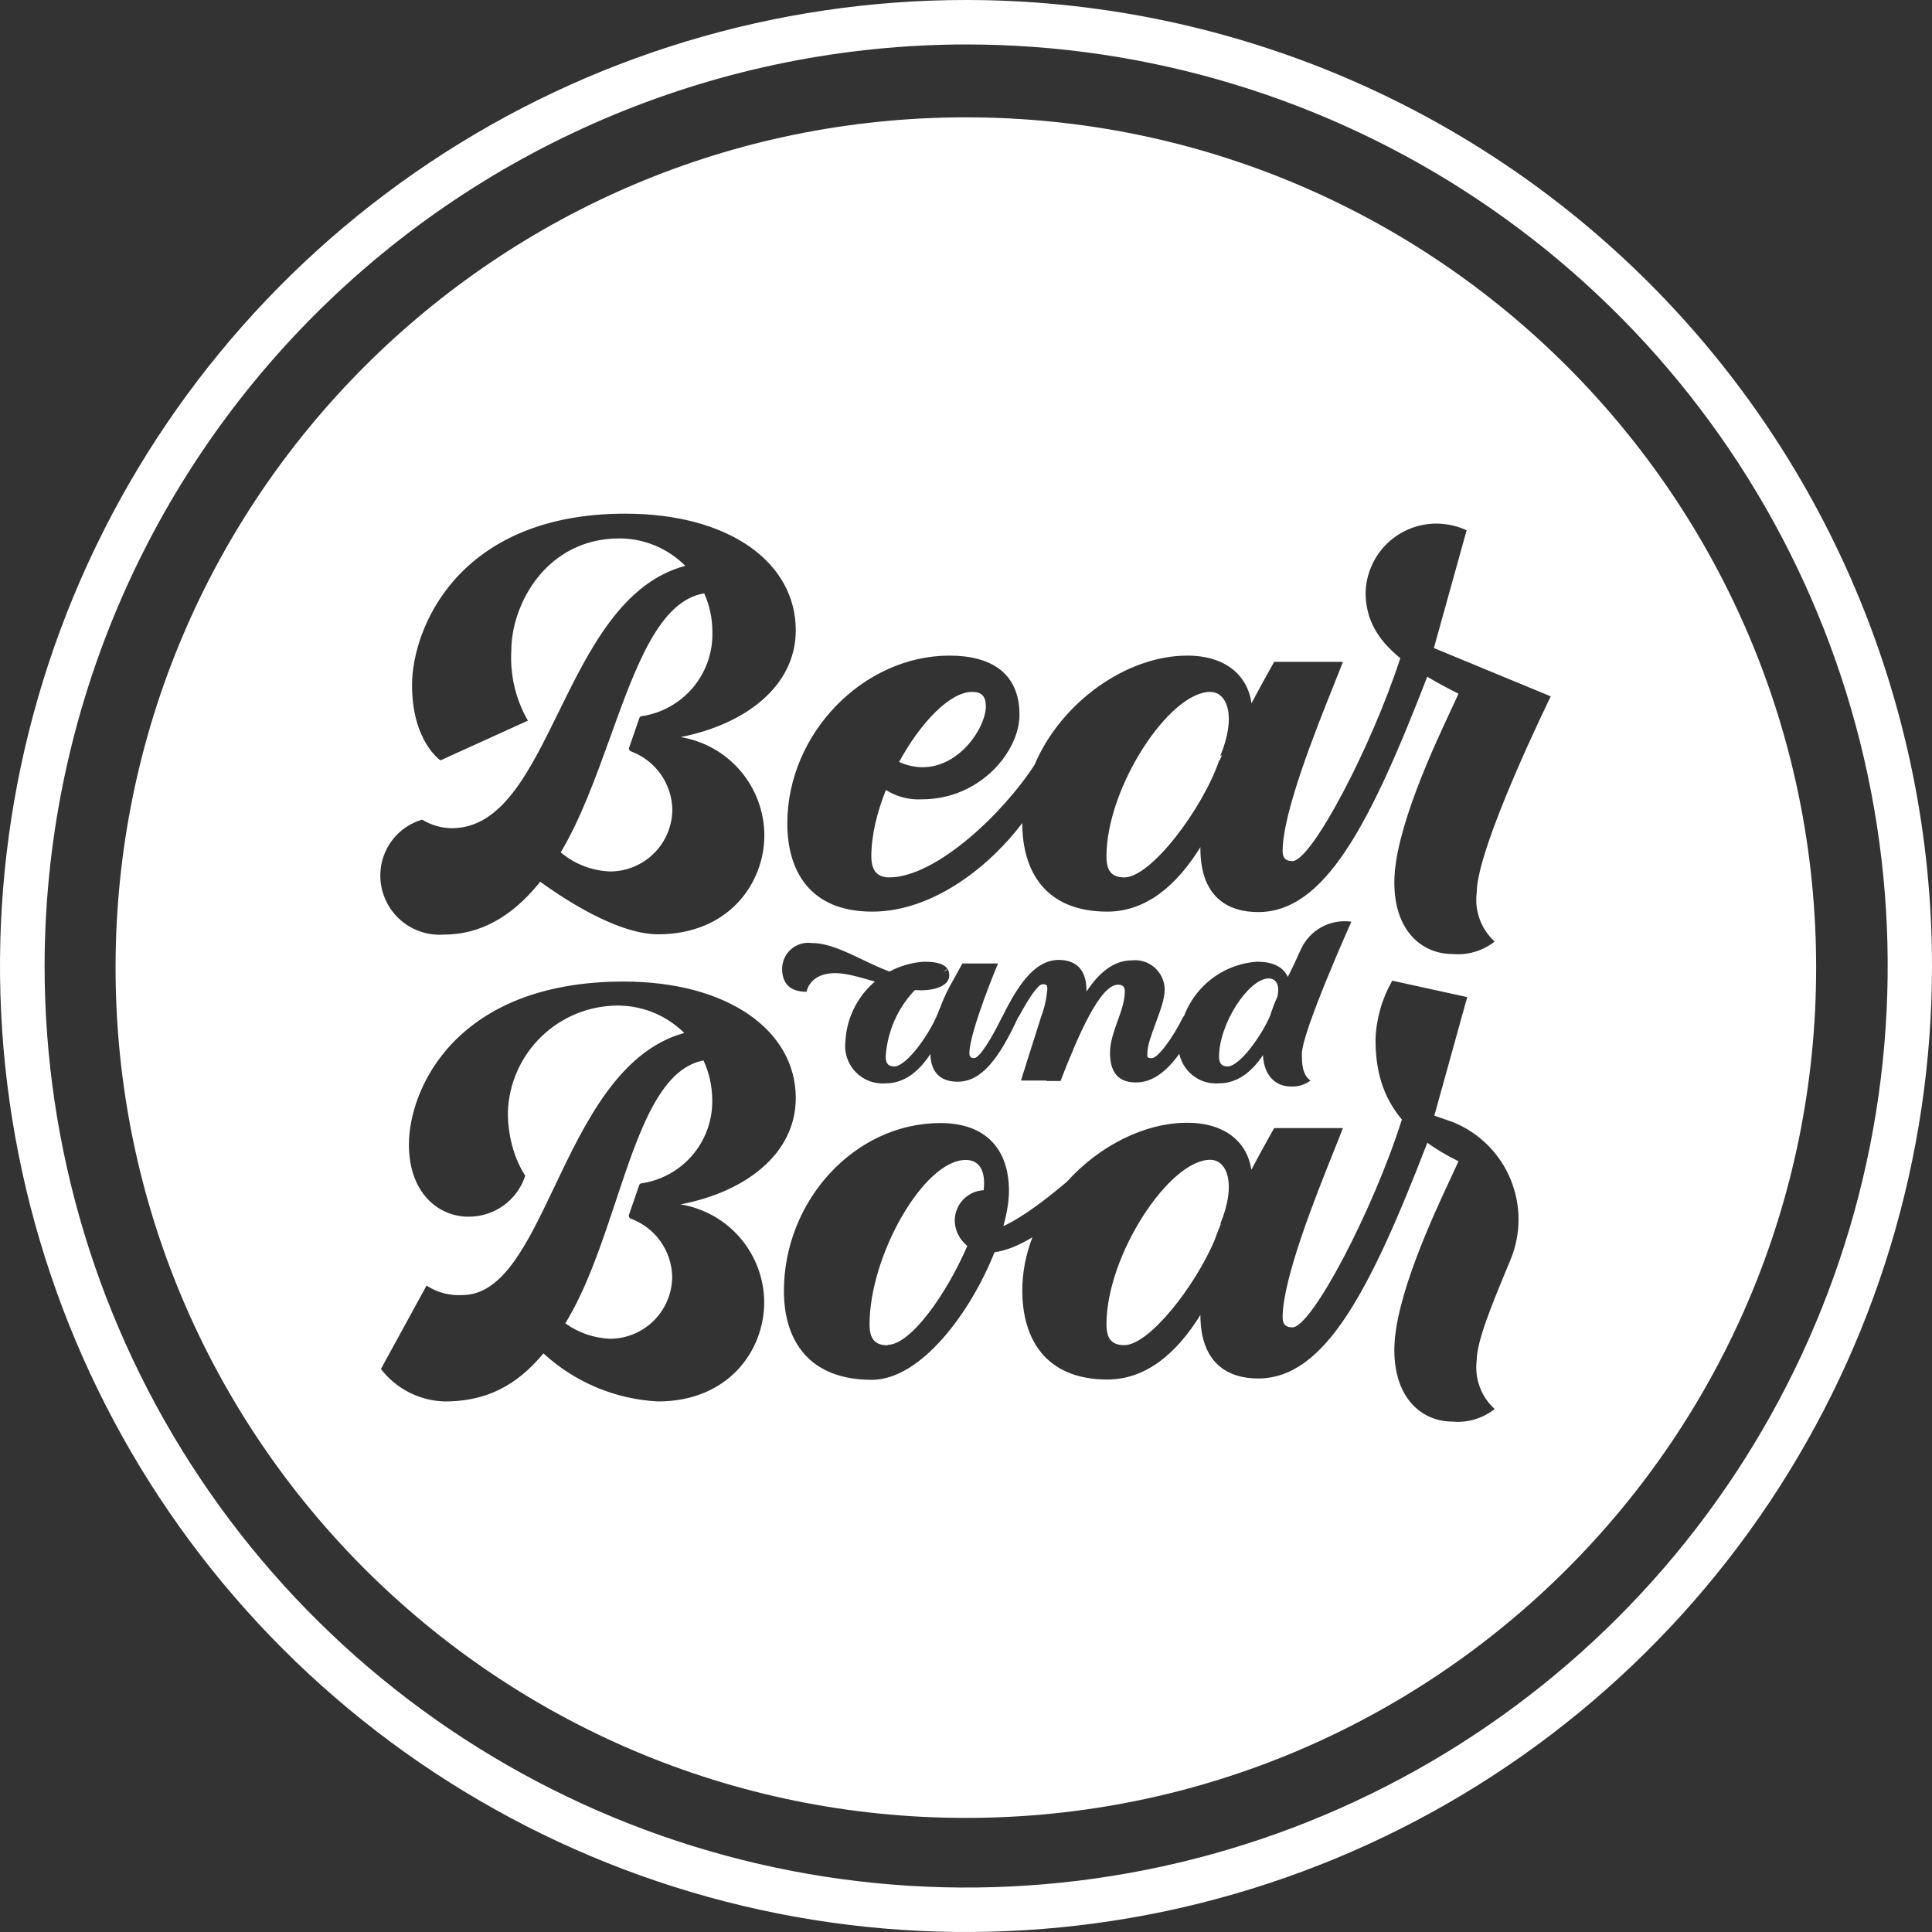
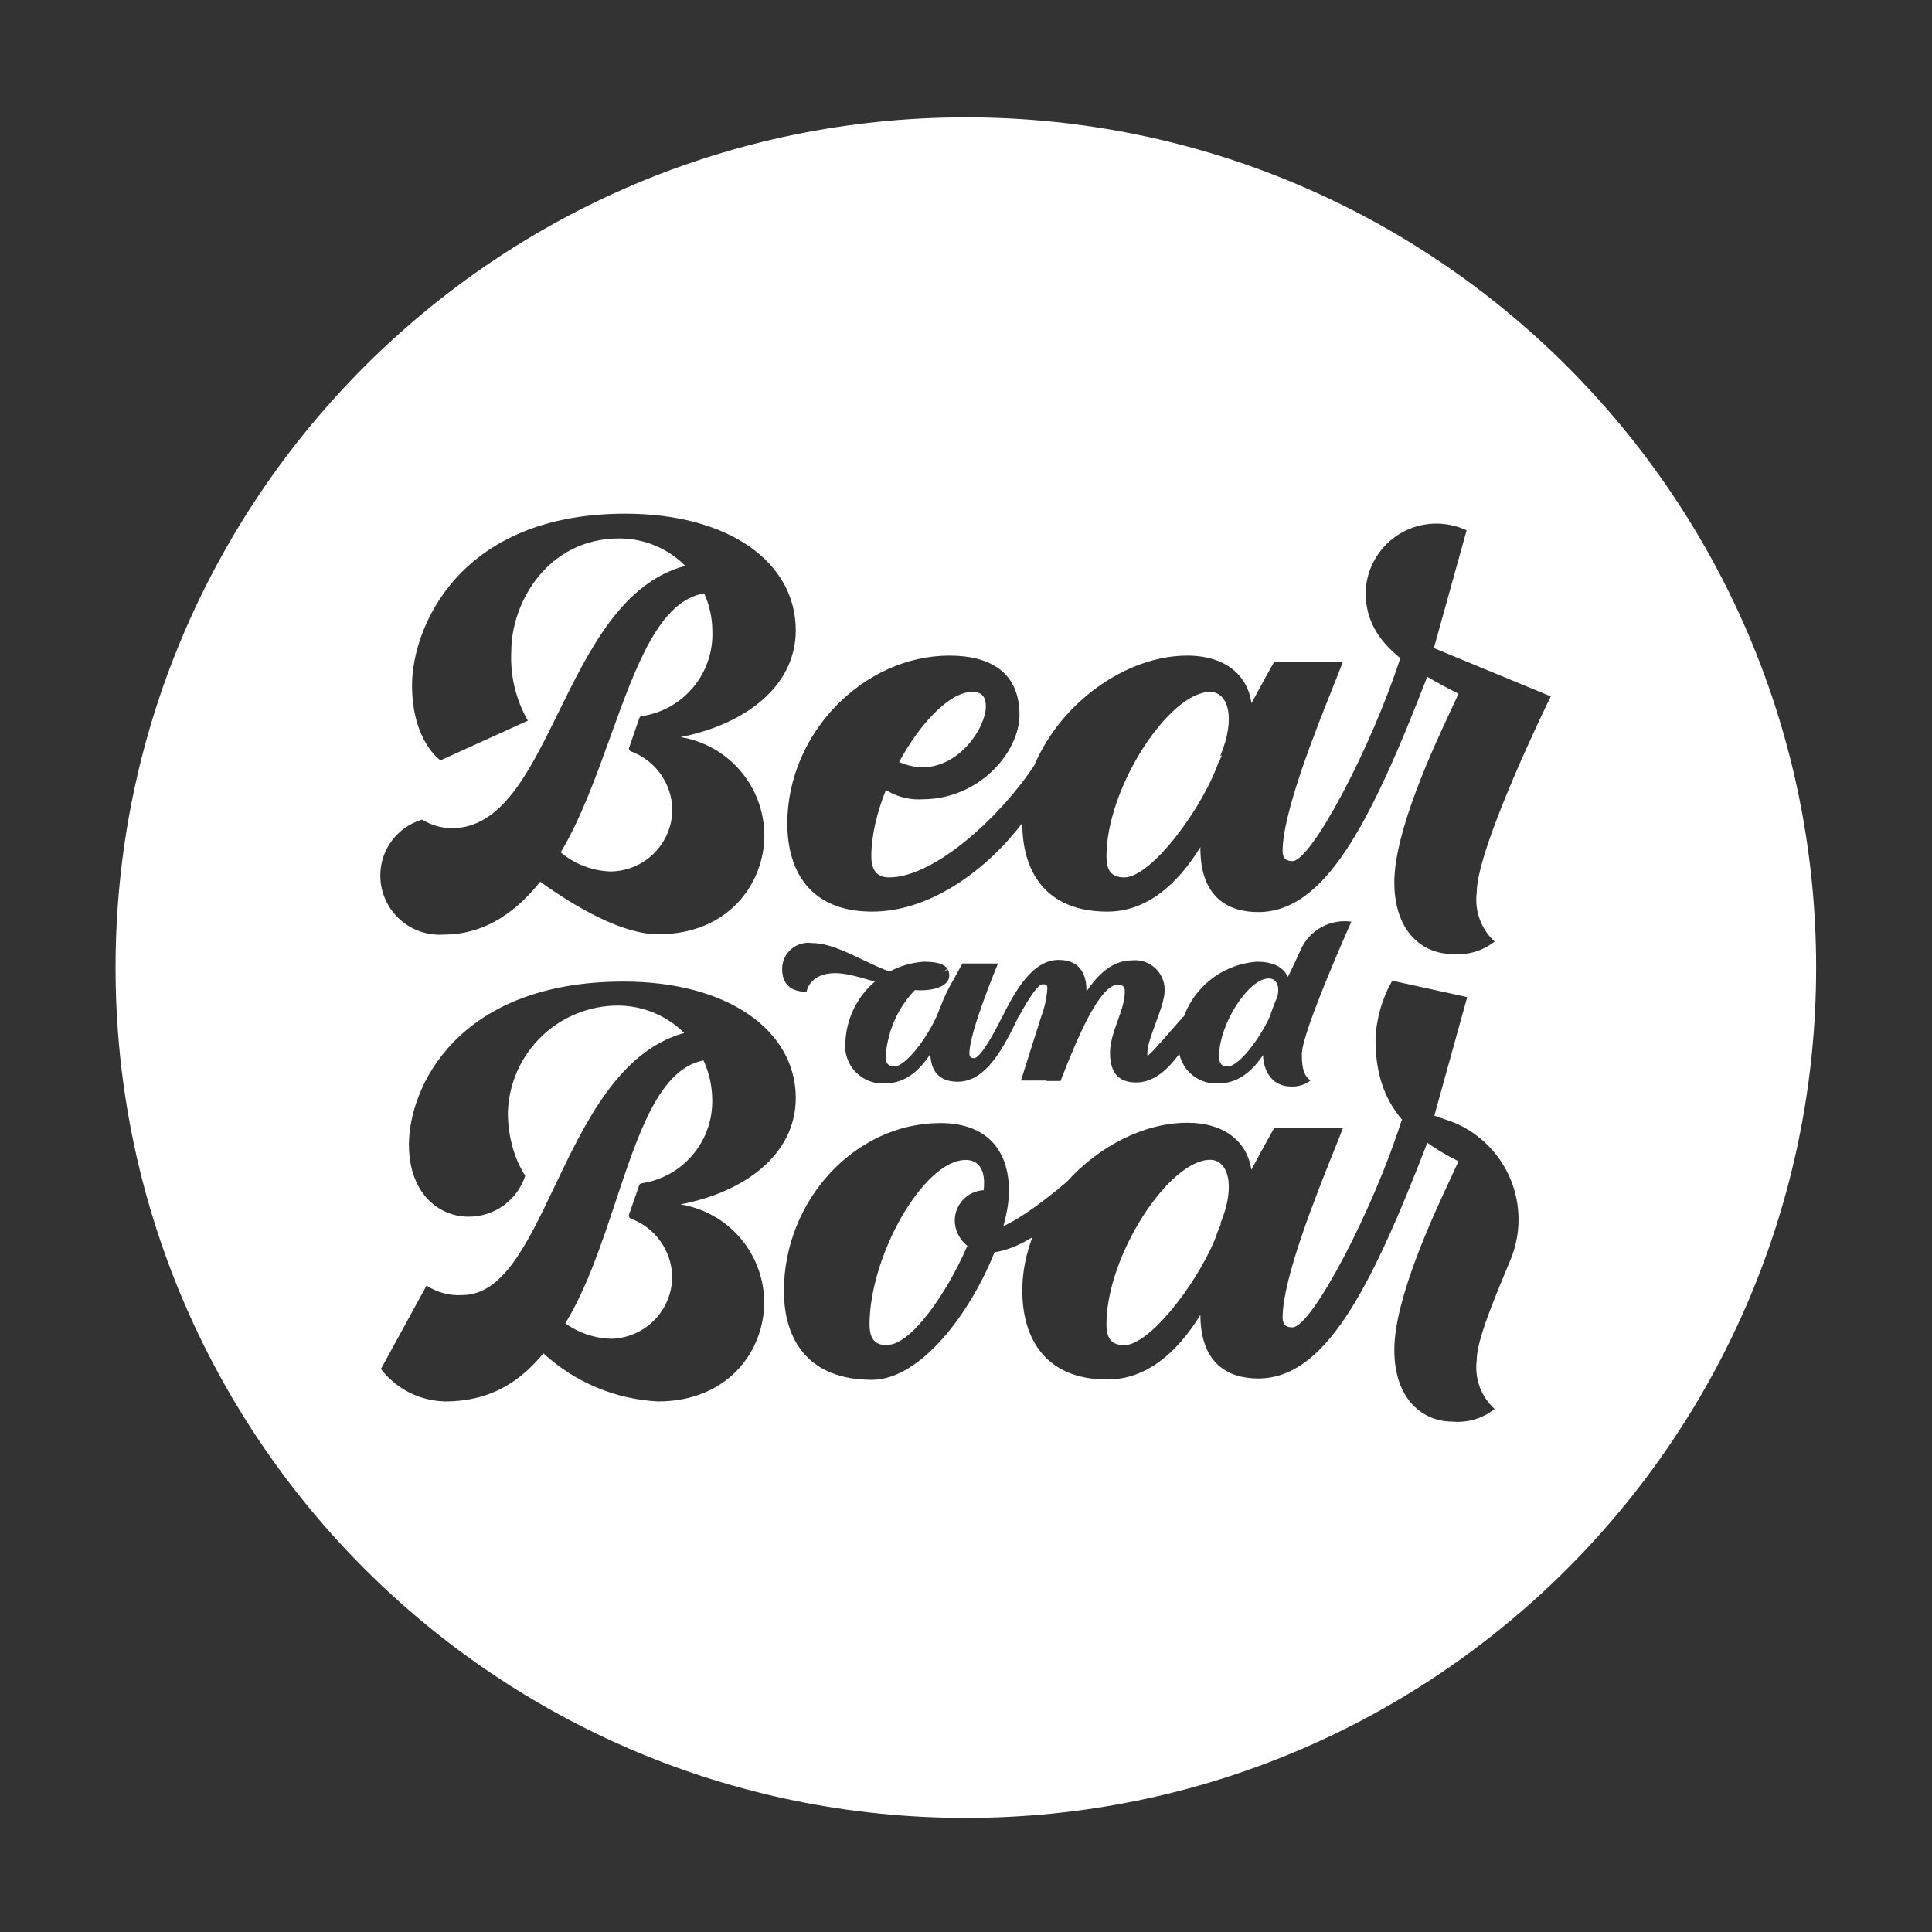
<svg xmlns="http://www.w3.org/2000/svg" width="276" height="276" viewBox="0 0 276 276" fill="none">
  <rect x="0" y="0" width="276" height="276" fill="#333333" stroke="none" />
-   <path d="M138.021 6.35C164.059 6.35 189.512 14.071 211.162 28.537C232.812 43.003 249.686 63.564 259.65 87.62C269.614 111.676 272.222 138.146 267.142 163.684C262.062 189.221 249.524 212.679 231.112 231.091C212.7 249.502 189.243 262.041 163.705 267.121C138.167 272.2 111.697 269.593 87.641 259.629C63.585 249.665 43.024 232.791 28.558 211.141C14.092 189.491 6.371 164.038 6.371 138C6.41 103.096 20.293 69.633 44.974 44.953C69.654 20.272 103.117 6.389 138.021 6.35ZM138.021 1.62388e-06C110.726 -0.004 84.043 8.086 61.347 23.247C38.65 38.408 20.959 59.959 10.511 85.175C0.063 110.391 -2.673 138.139 2.649 164.909C7.971 191.68 21.113 216.271 40.412 235.573C59.711 254.875 84.3 268.02 111.07 273.347C137.84 278.673 165.588 275.942 190.805 265.497C216.023 255.053 237.577 237.365 252.741 214.671C267.906 191.976 276 165.295 276 138C276 101.404 261.464 66.306 235.588 40.427C209.713 14.547 174.617 0.006 138.021 1.62388e-06Z" fill="white" />
-   <path fill-rule="evenodd" clip-rule="evenodd" d="M259.449 138.233C259.449 205.319 205.065 259.702 137.979 259.702C70.893 259.702 16.509 205.319 16.509 138.233C16.509 71.147 70.893 16.763 137.979 16.763C205.065 16.763 259.449 71.147 259.449 138.233ZM101.765 90.187C101.868 93.099 100.893 95.948 99.026 98.186C97.159 100.424 94.531 101.894 91.647 102.315C91.573 102.324 91.504 102.356 91.447 102.405C91.391 102.453 91.35 102.518 91.33 102.59L89.869 106.823C89.836 106.924 89.844 107.034 89.891 107.129C89.939 107.225 90.022 107.297 90.123 107.331C91.837 107.962 93.319 109.096 94.376 110.584C95.434 112.072 96.017 113.845 96.05 115.67C96.028 118.004 95.091 120.236 93.44 121.887C91.79 123.537 89.558 124.474 87.224 124.496C84.603 124.415 82.095 123.449 80.102 121.766C82.977 116.96 85.142 110.952 87.222 105.18C90.842 95.135 94.205 85.804 100.6 84.767C101.358 86.456 101.762 88.3 101.765 90.187ZM97.895 80.833C88.878 83.232 84.148 92.867 79.779 101.767C75.548 110.386 71.656 118.316 64.534 118.316C63.039 118.294 61.577 117.87 60.301 117.088C58.616 117.584 57.13 118.6 56.058 119.992C54.986 121.384 54.382 123.079 54.332 124.835C54.3 126.016 54.515 127.191 54.964 128.284C55.413 129.377 56.086 130.364 56.939 131.181C57.792 131.999 58.807 132.628 59.918 133.03C61.03 133.432 62.212 133.596 63.391 133.513C69.852 133.513 74.262 129.597 77.171 125.964C82.341 129.684 88.964 133.47 94.018 133.47C104.072 133.47 109.194 126.211 109.194 119.311C109.174 115.94 107.963 112.684 105.774 110.12C103.586 107.556 100.561 105.848 97.235 105.299C106.442 103.479 113.681 98.06 113.681 90.039C113.681 80.366 104.199 73.381 89.319 73.381C65.423 73.381 58.862 89.827 58.862 97.87C58.862 105.913 62.926 108.622 62.926 108.622L75.413 102.95C73.675 99.926 72.851 96.463 73.043 92.981C73.043 86.208 78.144 76.916 88.494 76.916C92.012 76.921 95.384 78.321 97.871 80.809L97.895 80.833ZM193.052 131.671C191.591 131.463 190.101 131.731 188.805 132.437C187.508 133.142 186.474 134.247 185.856 135.587C185.162 137.135 184.438 138.684 183.973 139.553C183.291 138.044 181.683 137.386 179.57 137.386C176.637 137.589 173.88 138.86 171.821 140.959C170.62 142.182 169.706 143.636 169.122 145.218L169.05 145.217C167.399 148.583 165.325 151.165 164.563 151.165C163.89 151.165 163.894 151 163.904 150.625V150.625V150.625C163.905 150.59 163.906 150.553 163.907 150.515C163.907 150.499 163.907 150.483 163.907 150.466C163.907 149.383 164.496 147.791 165.099 146.16C165.733 144.445 166.383 142.687 166.383 141.429C166.387 140.831 166.264 140.24 166.023 139.694C165.782 139.147 165.427 138.658 164.984 138.258C164.54 137.858 164.016 137.557 163.448 137.374C162.879 137.191 162.278 137.13 161.684 137.196C159.035 137.196 156.937 139.043 155.209 141.654C155.209 141.621 155.209 141.588 155.209 141.554L155.208 141.471C155.208 138.085 153.261 137.132 151.271 137.132C148.147 137.132 145.76 139.995 143.207 145.217L143.186 145.217C141.535 148.583 139.905 151.165 139.143 151.165C138.699 151.165 138.487 150.953 138.487 150.467C138.487 147.376 142.572 137.64 142.572 137.64H137.492C137.492 137.64 137.09 138.339 136.222 139.926C135.439 141.247 134.785 142.634 134.266 144.069L134.254 144.032C133.153 147.334 129.555 152.35 127.756 152.35C126.909 152.35 126.528 151.927 126.528 150.932C126.657 148.9 127.196 146.914 128.113 145.095C128.789 143.753 129.661 142.523 130.697 141.442C130.968 141.461 131.236 141.471 131.502 141.471C133.809 141.471 135.608 140.73 135.608 139.355C135.608 137.979 134.444 137.386 131.968 137.386C130.244 137.503 128.58 137.988 127.082 138.794C125.77 138.315 124.468 137.692 123.185 137.078C120.684 135.881 118.255 134.719 115.967 134.719C115.442 134.647 114.908 134.687 114.4 134.838C113.892 134.989 113.422 135.246 113.022 135.592C112.621 135.939 112.299 136.367 112.077 136.848C111.855 137.328 111.738 137.851 111.733 138.381C111.733 140.497 112.855 141.683 115.226 141.683C115.226 141.683 115.586 139.016 119.332 139.016C120.799 139.016 122.632 139.547 124.593 140.115L124.983 140.228C124.714 140.457 124.455 140.698 124.206 140.952C122.142 143.051 120.92 145.834 120.771 148.773C120.674 149.563 120.754 150.364 121.006 151.119C121.257 151.874 121.674 152.564 122.225 153.137C122.777 153.711 123.449 154.154 124.193 154.436C124.938 154.717 125.735 154.829 126.528 154.763C129.152 154.763 131.262 153.11 132.904 150.58C133.01 153.731 134.902 154.53 136.815 154.53C140.199 154.53 142.727 151.254 145.477 145.26H145.535C146.974 142.551 148.308 140.603 148.943 140.603C149.578 140.603 149.62 140.794 149.62 141.281C149.511 142.642 149.212 143.981 148.731 145.26C147.546 148.964 145.853 154.361 145.853 154.361H149.519L149.493 154.424H151.504C154.044 147.863 157.155 140.667 159.716 140.667C160.457 140.667 160.69 141.048 160.69 141.619C160.69 142.98 160.18 144.402 159.661 145.85C159.122 147.353 158.573 148.883 158.573 150.403C158.573 153.79 160.33 154.636 162.298 154.636C164.525 154.636 166.553 153.217 168.471 150.539C168.512 150.734 168.565 150.928 168.629 151.119C168.88 151.874 169.297 152.564 169.848 153.137C170.4 153.711 171.072 154.155 171.816 154.436C172.561 154.717 173.358 154.829 174.151 154.763C176.721 154.763 178.798 153.177 180.425 150.735C180.57 153.842 182.421 155.208 184.332 155.208C185.362 155.286 186.386 154.985 187.21 154.361C185.983 153.514 185.983 151.715 185.983 150.509C186.025 147.334 193.052 131.671 193.052 131.671ZM181.242 139.778C182.318 139.778 182.867 140.758 182.481 142.39C182.074 143.291 181.724 144.216 181.43 145.159C180 148.363 176.983 152.35 175.379 152.35C174.532 152.35 174.151 151.927 174.151 150.932C174.151 146.255 178.384 139.778 181.242 139.778ZM128.314 113.703C127.698 113.485 127.11 113.199 126.56 112.852C125.281 116.043 124.475 119.366 124.475 122.337C124.475 124.454 125.407 125.343 127.015 125.343C133.731 125.343 143.356 116.136 147.789 109.267C151.59 100.286 160.969 93.658 169.6 93.658C175.081 93.658 178.236 96.488 178.783 100.466C180.492 97.263 182.025 94.547 182.025 94.547H191.846C191.535 95.37 191.081 96.505 190.54 97.856L190.54 97.857C187.911 104.426 183.249 116.077 183.231 121.554C183.231 122.591 183.676 123.015 184.628 123.015C187.355 123.015 195.914 106.744 200.042 94.026C196.646 91.257 195.137 88.395 195.084 84.726C195.109 83.396 195.396 82.083 195.928 80.864C196.461 79.644 197.229 78.542 198.189 77.62C199.148 76.698 200.28 75.974 201.52 75.49C202.759 75.006 204.082 74.771 205.413 74.799C206.831 74.838 208.228 75.162 209.519 75.752L204.841 92.579L221.541 99.479C221.541 99.479 210.958 121.004 210.958 127.544C210.798 128.825 210.947 130.126 211.393 131.337C211.838 132.549 212.567 133.636 213.519 134.508C211.806 135.858 209.637 136.495 207.466 136.286C203.296 136.286 199.19 133.174 199.19 126.041C199.19 118.749 204.725 106.901 207.333 101.318L207.333 101.317C207.768 100.387 208.122 99.63 208.355 99.098C206.697 98.269 205.212 97.467 203.891 96.676C195.586 118.175 189.147 130.296 179.739 130.296C175.569 130.296 171.484 128.306 171.484 121.173C171.485 121.151 171.486 121.129 171.487 121.107C171.489 121.076 171.49 121.045 171.492 121.014C168.111 126.485 163.725 130.232 158.192 130.232C149.26 130.232 146.043 124.369 146.043 117.639L146.043 117.576C141.547 123.557 133.426 130.232 124.602 130.232C115.67 130.232 112.474 124.369 112.474 117.639C112.474 104.728 123.396 93.658 135.63 93.658C141.598 93.658 145.641 96.155 145.641 102.124C145.641 107.31 140.053 114.189 131.714 114.189C130.56 114.253 129.404 114.088 128.314 113.703ZM174.32 108.008L174.562 107.877C174.45 108.134 174.341 108.392 174.235 108.65L174.193 108.558C171.865 115.48 164.436 125.343 160.626 125.343C158.848 125.343 158.065 124.454 158.065 122.337C158.065 112.516 167.018 98.844 172.881 98.844C175.336 98.844 176.67 102.357 174.32 108.008ZM138.868 98.844C135.696 98.844 131.487 103.249 128.441 108.856C135.485 111.979 140.776 104.545 140.836 100.96C140.836 99.669 140.413 98.844 138.868 98.844ZM97.749 147.566C88.445 150.142 83.547 160.423 79.194 169.561C75.296 177.743 71.834 185.009 66.037 185.009C64.235 185.121 62.445 184.646 60.936 183.654L54.417 195.57C55.499 196.976 56.882 198.122 58.464 198.924C60.046 199.726 61.787 200.164 63.56 200.206C70.723 200.206 74.769 196.765 77.633 193.339C82.108 197.455 87.893 199.894 93.997 200.206C104.05 200.206 109.172 192.946 109.172 186.046C109.156 182.676 107.945 179.421 105.756 176.86C103.567 174.299 100.54 172.596 97.214 172.055C106.442 170.299 113.681 164.88 113.681 156.859C113.681 147.207 103.966 140.222 89.086 140.222C65.19 140.222 58.417 155.504 58.417 163.505C58.417 170.616 62.82 173.812 66.883 173.812C68.687 173.833 70.45 173.278 71.916 172.227C73.381 171.177 74.473 169.685 75.032 167.97C74.47 167.083 74.002 166.14 73.635 165.155C72.9 163.12 72.534 160.97 72.556 158.806C72.709 154.74 74.43 150.892 77.357 148.067C80.285 145.242 84.192 143.659 88.261 143.651C91.799 143.656 95.193 145.049 97.714 147.531L97.749 147.566ZM100.501 151.493C94.256 152.671 91.242 161.735 87.975 171.562C85.946 177.665 83.819 184.062 80.759 189.048C82.632 190.398 84.872 191.172 87.202 191.253C89.536 191.231 91.769 190.294 93.419 188.643C95.07 186.993 96.007 184.761 96.028 182.427C95.999 180.601 95.417 178.826 94.359 177.338C93.301 175.849 91.817 174.716 90.102 174.087C90.003 174.045 89.922 173.968 89.875 173.871C89.829 173.773 89.819 173.662 89.848 173.558L91.309 169.325C91.329 169.253 91.37 169.189 91.426 169.14C91.483 169.091 91.552 169.06 91.626 169.05C94.51 168.629 97.138 167.159 99.004 164.921C100.871 162.683 101.847 159.835 101.743 156.922C101.711 155.028 101.28 153.181 100.501 151.493ZM134.339 160.435C122.126 160.435 111.988 171.505 111.988 184.416C111.988 191.549 115.607 197.116 124.539 197.116C131.575 197.116 138.677 187.455 142.075 178.893C143.866 178.64 145.715 177.833 147.487 176.752C146.563 179.162 146.043 181.729 146.043 184.374C146.043 191.126 149.26 197.073 158.192 197.073C163.721 197.073 168.105 193.322 171.484 187.851C171.503 194.924 175.579 196.925 179.739 196.925C189.152 196.925 195.593 184.792 203.904 163.253C205.177 164.172 206.652 165.053 208.355 165.896C208.121 166.43 207.766 167.19 207.329 168.124L207.329 168.125C204.718 173.708 199.19 185.534 199.19 192.84C199.19 199.952 203.296 203.084 207.466 203.084C209.64 203.288 211.809 202.643 213.519 201.285C212.566 200.419 211.836 199.335 211.39 198.127C210.944 196.919 210.796 195.621 210.958 194.343C210.958 191.582 213.222 186.136 215.448 180.78L215.784 179.972C216.542 178.147 216.933 176.191 216.934 174.215C216.935 172.24 216.546 170.283 215.789 168.458C215.032 166.633 213.922 164.976 212.522 163.581C211.123 162.186 209.462 161.081 207.635 160.33L204.905 159.377L209.603 142.445L198.894 140.095C197.435 142.649 196.614 145.517 196.502 148.456C196.502 152.763 197.436 156.62 200.355 160.035L200.248 159.991C196.206 172.796 187.401 189.623 184.628 189.623C183.676 189.623 183.231 189.2 183.231 188.184C183.249 182.645 187.955 170.904 190.577 164.364L190.578 164.362L190.578 164.361C191.102 163.054 191.542 161.955 191.846 161.155H182.025C182.025 161.155 180.482 163.869 178.766 167.103C178.175 163.179 175.029 160.393 169.6 160.393C163.492 160.393 157.01 163.712 152.395 168.836C149.701 171.12 146.124 173.896 143.34 175.159C143.856 173.288 144.138 171.565 144.138 170.129C144.138 164.266 140.921 160.435 134.339 160.435ZM140.526 170.028C140.563 169.657 140.582 169.302 140.582 168.965C140.582 166.891 139.651 165.706 137.958 165.706C131.968 165.706 124.221 179.379 124.221 189.2C124.221 191.316 125.026 192.184 126.804 192.184V192.12C130.085 192.12 135.202 184.909 138.19 177.978C138.031 177.854 137.879 177.718 137.736 177.572C136.894 176.714 136.412 175.565 136.391 174.363C136.397 173.231 136.841 172.147 137.631 171.337C138.398 170.551 139.432 170.084 140.526 170.028ZM173.502 177.202C170.64 183.908 164.115 192.163 160.626 192.163C158.848 192.163 158.065 191.295 158.065 189.178C158.065 179.358 167.018 165.685 172.881 165.685C175.336 165.685 176.67 169.198 174.32 174.849L174.434 174.785C174.095 175.58 173.785 176.386 173.502 177.202ZM135.227 138.593C135.066 138.686 134.904 138.773 134.742 138.854C134.968 138.704 135.142 138.558 135.227 138.423V138.593Z" fill="white" />
+   <path fill-rule="evenodd" clip-rule="evenodd" d="M259.449 138.233C259.449 205.319 205.065 259.702 137.979 259.702C70.893 259.702 16.509 205.319 16.509 138.233C16.509 71.147 70.893 16.763 137.979 16.763C205.065 16.763 259.449 71.147 259.449 138.233ZM101.765 90.187C101.868 93.099 100.893 95.948 99.026 98.186C97.159 100.424 94.531 101.894 91.647 102.315C91.573 102.324 91.504 102.356 91.447 102.405C91.391 102.453 91.35 102.518 91.33 102.59L89.869 106.823C89.836 106.924 89.844 107.034 89.891 107.129C89.939 107.225 90.022 107.297 90.123 107.331C91.837 107.962 93.319 109.096 94.376 110.584C95.434 112.072 96.017 113.845 96.05 115.67C96.028 118.004 95.091 120.236 93.44 121.887C91.79 123.537 89.558 124.474 87.224 124.496C84.603 124.415 82.095 123.449 80.102 121.766C82.977 116.96 85.142 110.952 87.222 105.18C90.842 95.135 94.205 85.804 100.6 84.767C101.358 86.456 101.762 88.3 101.765 90.187ZM97.895 80.833C88.878 83.232 84.148 92.867 79.779 101.767C75.548 110.386 71.656 118.316 64.534 118.316C63.039 118.294 61.577 117.87 60.301 117.088C58.616 117.584 57.13 118.6 56.058 119.992C54.986 121.384 54.382 123.079 54.332 124.835C54.3 126.016 54.515 127.191 54.964 128.284C55.413 129.377 56.086 130.364 56.939 131.181C57.792 131.999 58.807 132.628 59.918 133.03C61.03 133.432 62.212 133.596 63.391 133.513C69.852 133.513 74.262 129.597 77.171 125.964C82.341 129.684 88.964 133.47 94.018 133.47C104.072 133.47 109.194 126.211 109.194 119.311C109.174 115.94 107.963 112.684 105.774 110.12C103.586 107.556 100.561 105.848 97.235 105.299C106.442 103.479 113.681 98.06 113.681 90.039C113.681 80.366 104.199 73.381 89.319 73.381C65.423 73.381 58.862 89.827 58.862 97.87C58.862 105.913 62.926 108.622 62.926 108.622L75.413 102.95C73.675 99.926 72.851 96.463 73.043 92.981C73.043 86.208 78.144 76.916 88.494 76.916C92.012 76.921 95.384 78.321 97.871 80.809L97.895 80.833ZM193.052 131.671C191.591 131.463 190.101 131.731 188.805 132.437C187.508 133.142 186.474 134.247 185.856 135.587C185.162 137.135 184.438 138.684 183.973 139.553C183.291 138.044 181.683 137.386 179.57 137.386C176.637 137.589 173.88 138.86 171.821 140.959C170.62 142.182 169.706 143.636 169.122 145.218L169.05 145.217C163.89 151.165 163.894 151 163.904 150.625V150.625V150.625C163.905 150.59 163.906 150.553 163.907 150.515C163.907 150.499 163.907 150.483 163.907 150.466C163.907 149.383 164.496 147.791 165.099 146.16C165.733 144.445 166.383 142.687 166.383 141.429C166.387 140.831 166.264 140.24 166.023 139.694C165.782 139.147 165.427 138.658 164.984 138.258C164.54 137.858 164.016 137.557 163.448 137.374C162.879 137.191 162.278 137.13 161.684 137.196C159.035 137.196 156.937 139.043 155.209 141.654C155.209 141.621 155.209 141.588 155.209 141.554L155.208 141.471C155.208 138.085 153.261 137.132 151.271 137.132C148.147 137.132 145.76 139.995 143.207 145.217L143.186 145.217C141.535 148.583 139.905 151.165 139.143 151.165C138.699 151.165 138.487 150.953 138.487 150.467C138.487 147.376 142.572 137.64 142.572 137.64H137.492C137.492 137.64 137.09 138.339 136.222 139.926C135.439 141.247 134.785 142.634 134.266 144.069L134.254 144.032C133.153 147.334 129.555 152.35 127.756 152.35C126.909 152.35 126.528 151.927 126.528 150.932C126.657 148.9 127.196 146.914 128.113 145.095C128.789 143.753 129.661 142.523 130.697 141.442C130.968 141.461 131.236 141.471 131.502 141.471C133.809 141.471 135.608 140.73 135.608 139.355C135.608 137.979 134.444 137.386 131.968 137.386C130.244 137.503 128.58 137.988 127.082 138.794C125.77 138.315 124.468 137.692 123.185 137.078C120.684 135.881 118.255 134.719 115.967 134.719C115.442 134.647 114.908 134.687 114.4 134.838C113.892 134.989 113.422 135.246 113.022 135.592C112.621 135.939 112.299 136.367 112.077 136.848C111.855 137.328 111.738 137.851 111.733 138.381C111.733 140.497 112.855 141.683 115.226 141.683C115.226 141.683 115.586 139.016 119.332 139.016C120.799 139.016 122.632 139.547 124.593 140.115L124.983 140.228C124.714 140.457 124.455 140.698 124.206 140.952C122.142 143.051 120.92 145.834 120.771 148.773C120.674 149.563 120.754 150.364 121.006 151.119C121.257 151.874 121.674 152.564 122.225 153.137C122.777 153.711 123.449 154.154 124.193 154.436C124.938 154.717 125.735 154.829 126.528 154.763C129.152 154.763 131.262 153.11 132.904 150.58C133.01 153.731 134.902 154.53 136.815 154.53C140.199 154.53 142.727 151.254 145.477 145.26H145.535C146.974 142.551 148.308 140.603 148.943 140.603C149.578 140.603 149.62 140.794 149.62 141.281C149.511 142.642 149.212 143.981 148.731 145.26C147.546 148.964 145.853 154.361 145.853 154.361H149.519L149.493 154.424H151.504C154.044 147.863 157.155 140.667 159.716 140.667C160.457 140.667 160.69 141.048 160.69 141.619C160.69 142.98 160.18 144.402 159.661 145.85C159.122 147.353 158.573 148.883 158.573 150.403C158.573 153.79 160.33 154.636 162.298 154.636C164.525 154.636 166.553 153.217 168.471 150.539C168.512 150.734 168.565 150.928 168.629 151.119C168.88 151.874 169.297 152.564 169.848 153.137C170.4 153.711 171.072 154.155 171.816 154.436C172.561 154.717 173.358 154.829 174.151 154.763C176.721 154.763 178.798 153.177 180.425 150.735C180.57 153.842 182.421 155.208 184.332 155.208C185.362 155.286 186.386 154.985 187.21 154.361C185.983 153.514 185.983 151.715 185.983 150.509C186.025 147.334 193.052 131.671 193.052 131.671ZM181.242 139.778C182.318 139.778 182.867 140.758 182.481 142.39C182.074 143.291 181.724 144.216 181.43 145.159C180 148.363 176.983 152.35 175.379 152.35C174.532 152.35 174.151 151.927 174.151 150.932C174.151 146.255 178.384 139.778 181.242 139.778ZM128.314 113.703C127.698 113.485 127.11 113.199 126.56 112.852C125.281 116.043 124.475 119.366 124.475 122.337C124.475 124.454 125.407 125.343 127.015 125.343C133.731 125.343 143.356 116.136 147.789 109.267C151.59 100.286 160.969 93.658 169.6 93.658C175.081 93.658 178.236 96.488 178.783 100.466C180.492 97.263 182.025 94.547 182.025 94.547H191.846C191.535 95.37 191.081 96.505 190.54 97.856L190.54 97.857C187.911 104.426 183.249 116.077 183.231 121.554C183.231 122.591 183.676 123.015 184.628 123.015C187.355 123.015 195.914 106.744 200.042 94.026C196.646 91.257 195.137 88.395 195.084 84.726C195.109 83.396 195.396 82.083 195.928 80.864C196.461 79.644 197.229 78.542 198.189 77.62C199.148 76.698 200.28 75.974 201.52 75.49C202.759 75.006 204.082 74.771 205.413 74.799C206.831 74.838 208.228 75.162 209.519 75.752L204.841 92.579L221.541 99.479C221.541 99.479 210.958 121.004 210.958 127.544C210.798 128.825 210.947 130.126 211.393 131.337C211.838 132.549 212.567 133.636 213.519 134.508C211.806 135.858 209.637 136.495 207.466 136.286C203.296 136.286 199.19 133.174 199.19 126.041C199.19 118.749 204.725 106.901 207.333 101.318L207.333 101.317C207.768 100.387 208.122 99.63 208.355 99.098C206.697 98.269 205.212 97.467 203.891 96.676C195.586 118.175 189.147 130.296 179.739 130.296C175.569 130.296 171.484 128.306 171.484 121.173C171.485 121.151 171.486 121.129 171.487 121.107C171.489 121.076 171.49 121.045 171.492 121.014C168.111 126.485 163.725 130.232 158.192 130.232C149.26 130.232 146.043 124.369 146.043 117.639L146.043 117.576C141.547 123.557 133.426 130.232 124.602 130.232C115.67 130.232 112.474 124.369 112.474 117.639C112.474 104.728 123.396 93.658 135.63 93.658C141.598 93.658 145.641 96.155 145.641 102.124C145.641 107.31 140.053 114.189 131.714 114.189C130.56 114.253 129.404 114.088 128.314 113.703ZM174.32 108.008L174.562 107.877C174.45 108.134 174.341 108.392 174.235 108.65L174.193 108.558C171.865 115.48 164.436 125.343 160.626 125.343C158.848 125.343 158.065 124.454 158.065 122.337C158.065 112.516 167.018 98.844 172.881 98.844C175.336 98.844 176.67 102.357 174.32 108.008ZM138.868 98.844C135.696 98.844 131.487 103.249 128.441 108.856C135.485 111.979 140.776 104.545 140.836 100.96C140.836 99.669 140.413 98.844 138.868 98.844ZM97.749 147.566C88.445 150.142 83.547 160.423 79.194 169.561C75.296 177.743 71.834 185.009 66.037 185.009C64.235 185.121 62.445 184.646 60.936 183.654L54.417 195.57C55.499 196.976 56.882 198.122 58.464 198.924C60.046 199.726 61.787 200.164 63.56 200.206C70.723 200.206 74.769 196.765 77.633 193.339C82.108 197.455 87.893 199.894 93.997 200.206C104.05 200.206 109.172 192.946 109.172 186.046C109.156 182.676 107.945 179.421 105.756 176.86C103.567 174.299 100.54 172.596 97.214 172.055C106.442 170.299 113.681 164.88 113.681 156.859C113.681 147.207 103.966 140.222 89.086 140.222C65.19 140.222 58.417 155.504 58.417 163.505C58.417 170.616 62.82 173.812 66.883 173.812C68.687 173.833 70.45 173.278 71.916 172.227C73.381 171.177 74.473 169.685 75.032 167.97C74.47 167.083 74.002 166.14 73.635 165.155C72.9 163.12 72.534 160.97 72.556 158.806C72.709 154.74 74.43 150.892 77.357 148.067C80.285 145.242 84.192 143.659 88.261 143.651C91.799 143.656 95.193 145.049 97.714 147.531L97.749 147.566ZM100.501 151.493C94.256 152.671 91.242 161.735 87.975 171.562C85.946 177.665 83.819 184.062 80.759 189.048C82.632 190.398 84.872 191.172 87.202 191.253C89.536 191.231 91.769 190.294 93.419 188.643C95.07 186.993 96.007 184.761 96.028 182.427C95.999 180.601 95.417 178.826 94.359 177.338C93.301 175.849 91.817 174.716 90.102 174.087C90.003 174.045 89.922 173.968 89.875 173.871C89.829 173.773 89.819 173.662 89.848 173.558L91.309 169.325C91.329 169.253 91.37 169.189 91.426 169.14C91.483 169.091 91.552 169.06 91.626 169.05C94.51 168.629 97.138 167.159 99.004 164.921C100.871 162.683 101.847 159.835 101.743 156.922C101.711 155.028 101.28 153.181 100.501 151.493ZM134.339 160.435C122.126 160.435 111.988 171.505 111.988 184.416C111.988 191.549 115.607 197.116 124.539 197.116C131.575 197.116 138.677 187.455 142.075 178.893C143.866 178.64 145.715 177.833 147.487 176.752C146.563 179.162 146.043 181.729 146.043 184.374C146.043 191.126 149.26 197.073 158.192 197.073C163.721 197.073 168.105 193.322 171.484 187.851C171.503 194.924 175.579 196.925 179.739 196.925C189.152 196.925 195.593 184.792 203.904 163.253C205.177 164.172 206.652 165.053 208.355 165.896C208.121 166.43 207.766 167.19 207.329 168.124L207.329 168.125C204.718 173.708 199.19 185.534 199.19 192.84C199.19 199.952 203.296 203.084 207.466 203.084C209.64 203.288 211.809 202.643 213.519 201.285C212.566 200.419 211.836 199.335 211.39 198.127C210.944 196.919 210.796 195.621 210.958 194.343C210.958 191.582 213.222 186.136 215.448 180.78L215.784 179.972C216.542 178.147 216.933 176.191 216.934 174.215C216.935 172.24 216.546 170.283 215.789 168.458C215.032 166.633 213.922 164.976 212.522 163.581C211.123 162.186 209.462 161.081 207.635 160.33L204.905 159.377L209.603 142.445L198.894 140.095C197.435 142.649 196.614 145.517 196.502 148.456C196.502 152.763 197.436 156.62 200.355 160.035L200.248 159.991C196.206 172.796 187.401 189.623 184.628 189.623C183.676 189.623 183.231 189.2 183.231 188.184C183.249 182.645 187.955 170.904 190.577 164.364L190.578 164.362L190.578 164.361C191.102 163.054 191.542 161.955 191.846 161.155H182.025C182.025 161.155 180.482 163.869 178.766 167.103C178.175 163.179 175.029 160.393 169.6 160.393C163.492 160.393 157.01 163.712 152.395 168.836C149.701 171.12 146.124 173.896 143.34 175.159C143.856 173.288 144.138 171.565 144.138 170.129C144.138 164.266 140.921 160.435 134.339 160.435ZM140.526 170.028C140.563 169.657 140.582 169.302 140.582 168.965C140.582 166.891 139.651 165.706 137.958 165.706C131.968 165.706 124.221 179.379 124.221 189.2C124.221 191.316 125.026 192.184 126.804 192.184V192.12C130.085 192.12 135.202 184.909 138.19 177.978C138.031 177.854 137.879 177.718 137.736 177.572C136.894 176.714 136.412 175.565 136.391 174.363C136.397 173.231 136.841 172.147 137.631 171.337C138.398 170.551 139.432 170.084 140.526 170.028ZM173.502 177.202C170.64 183.908 164.115 192.163 160.626 192.163C158.848 192.163 158.065 191.295 158.065 189.178C158.065 179.358 167.018 165.685 172.881 165.685C175.336 165.685 176.67 169.198 174.32 174.849L174.434 174.785C174.095 175.58 173.785 176.386 173.502 177.202ZM135.227 138.593C135.066 138.686 134.904 138.773 134.742 138.854C134.968 138.704 135.142 138.558 135.227 138.423V138.593Z" fill="white" />
</svg>